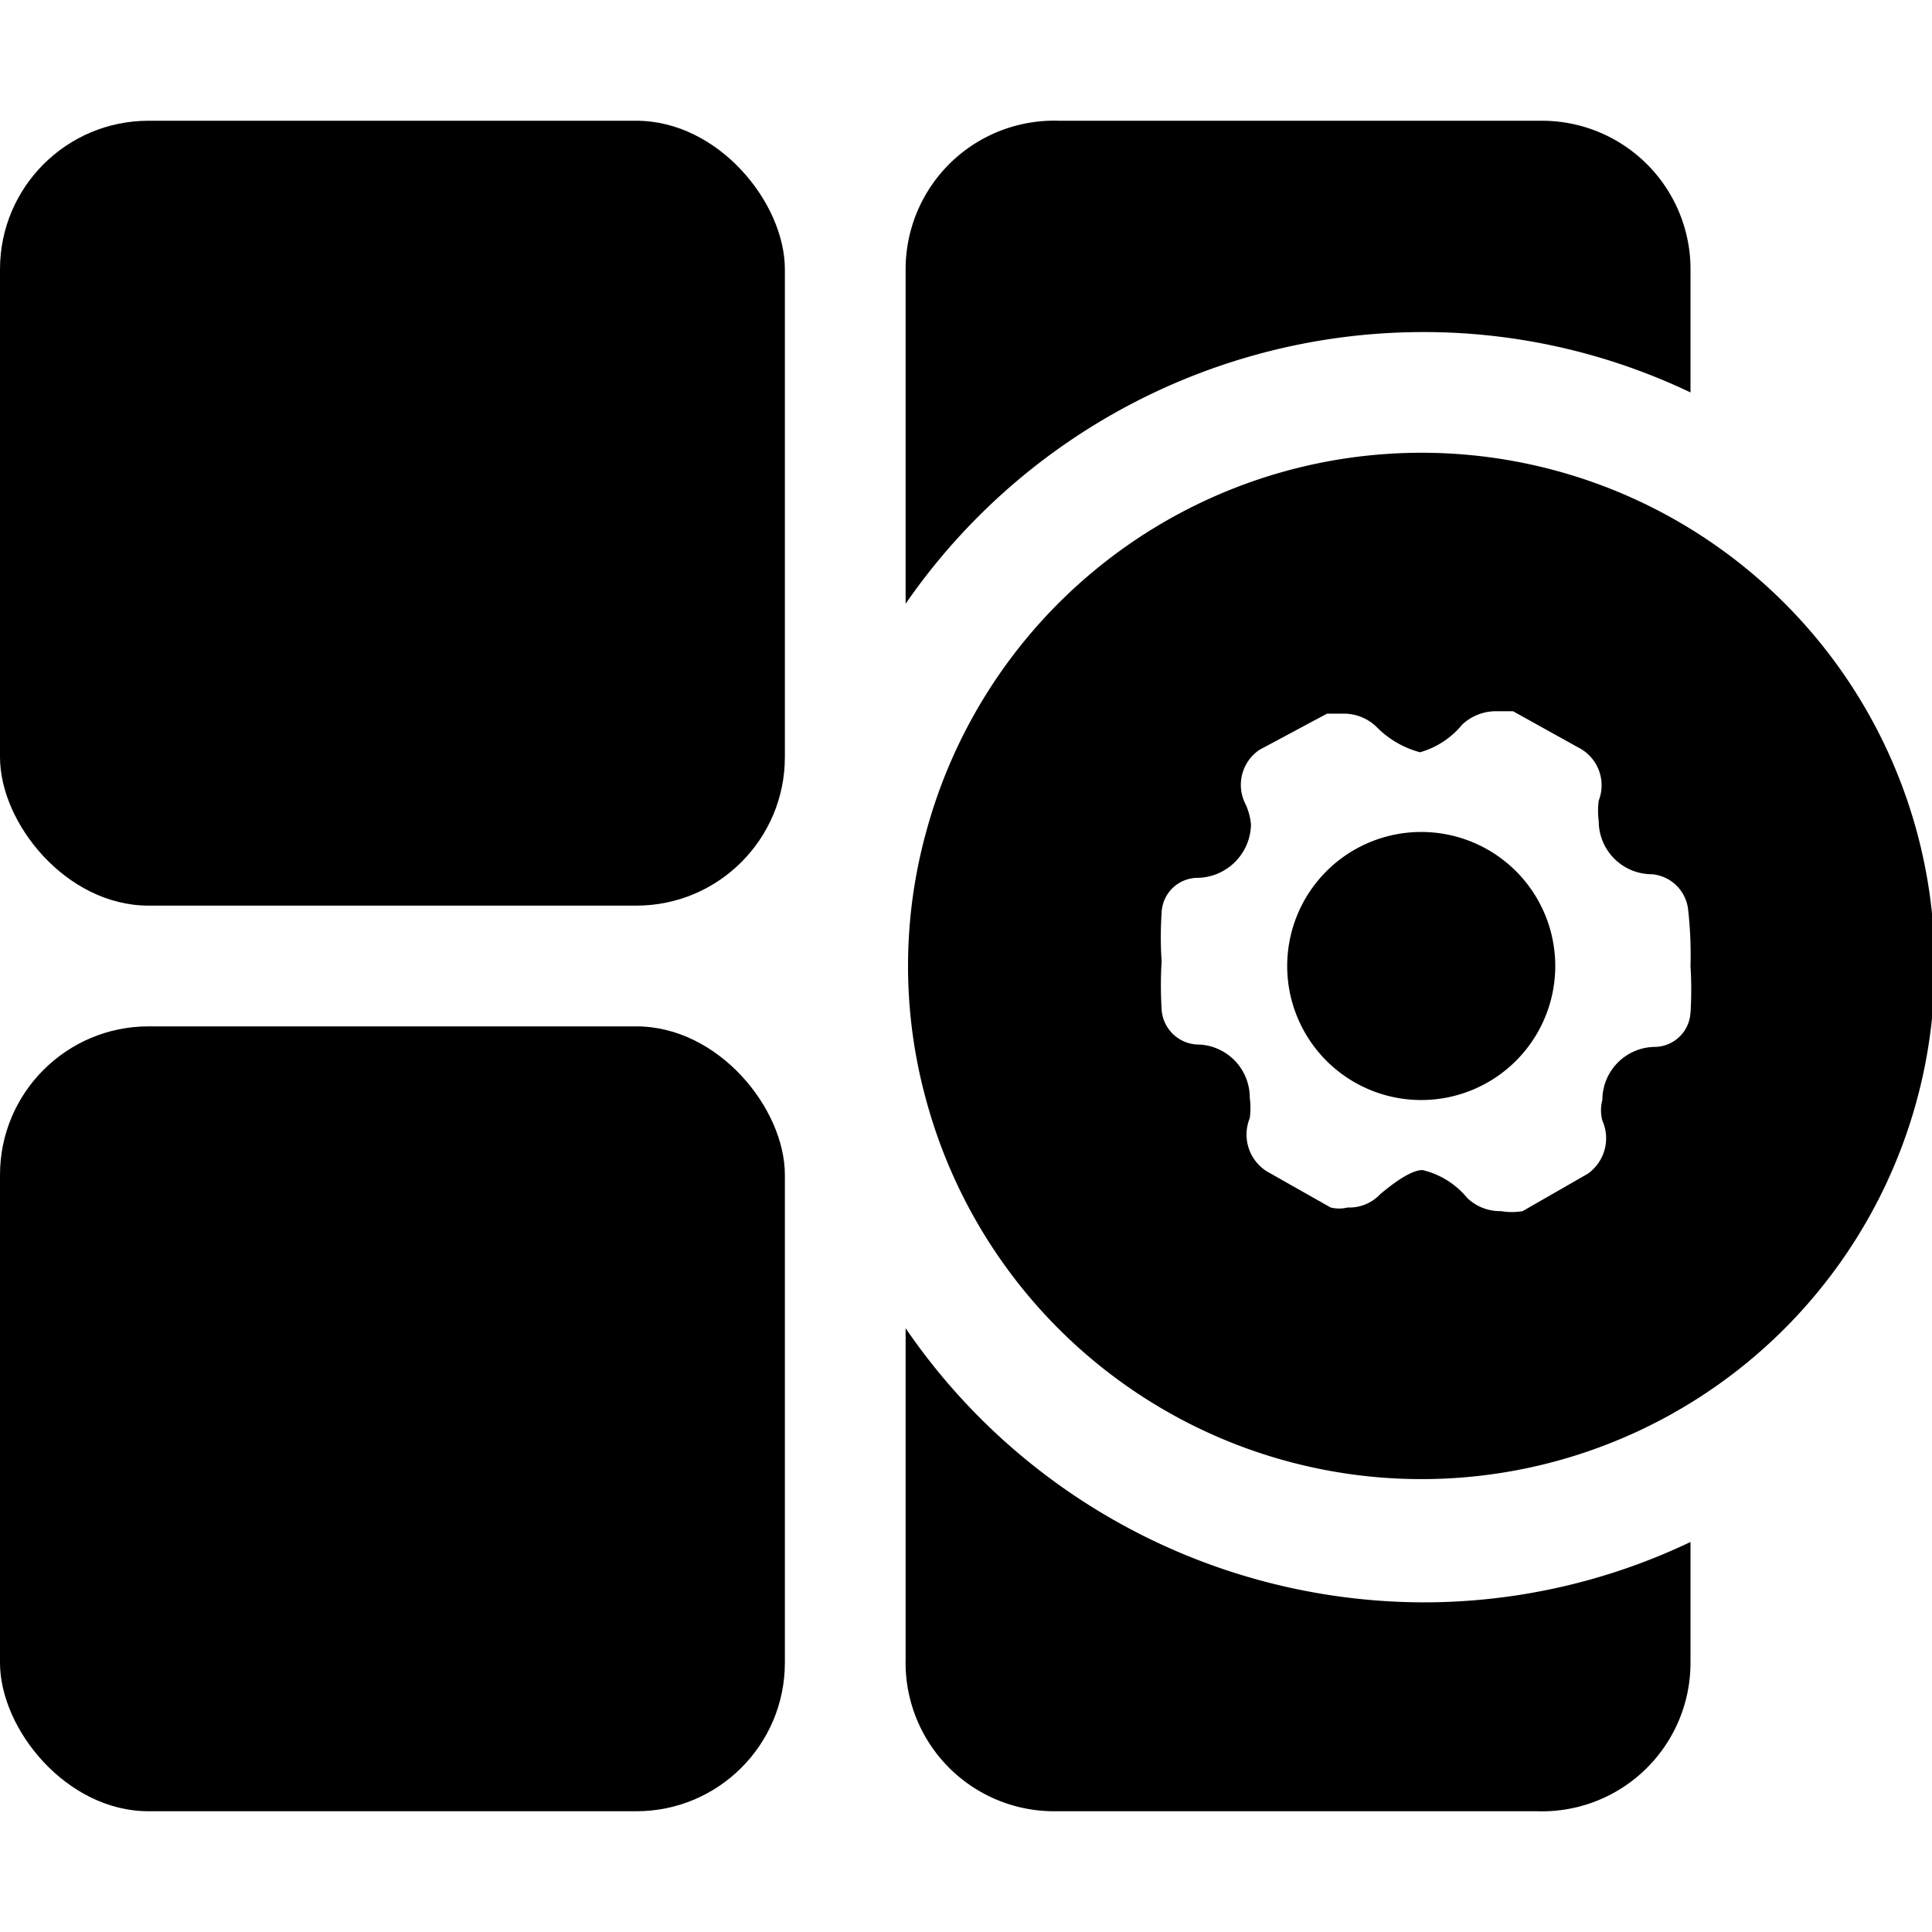
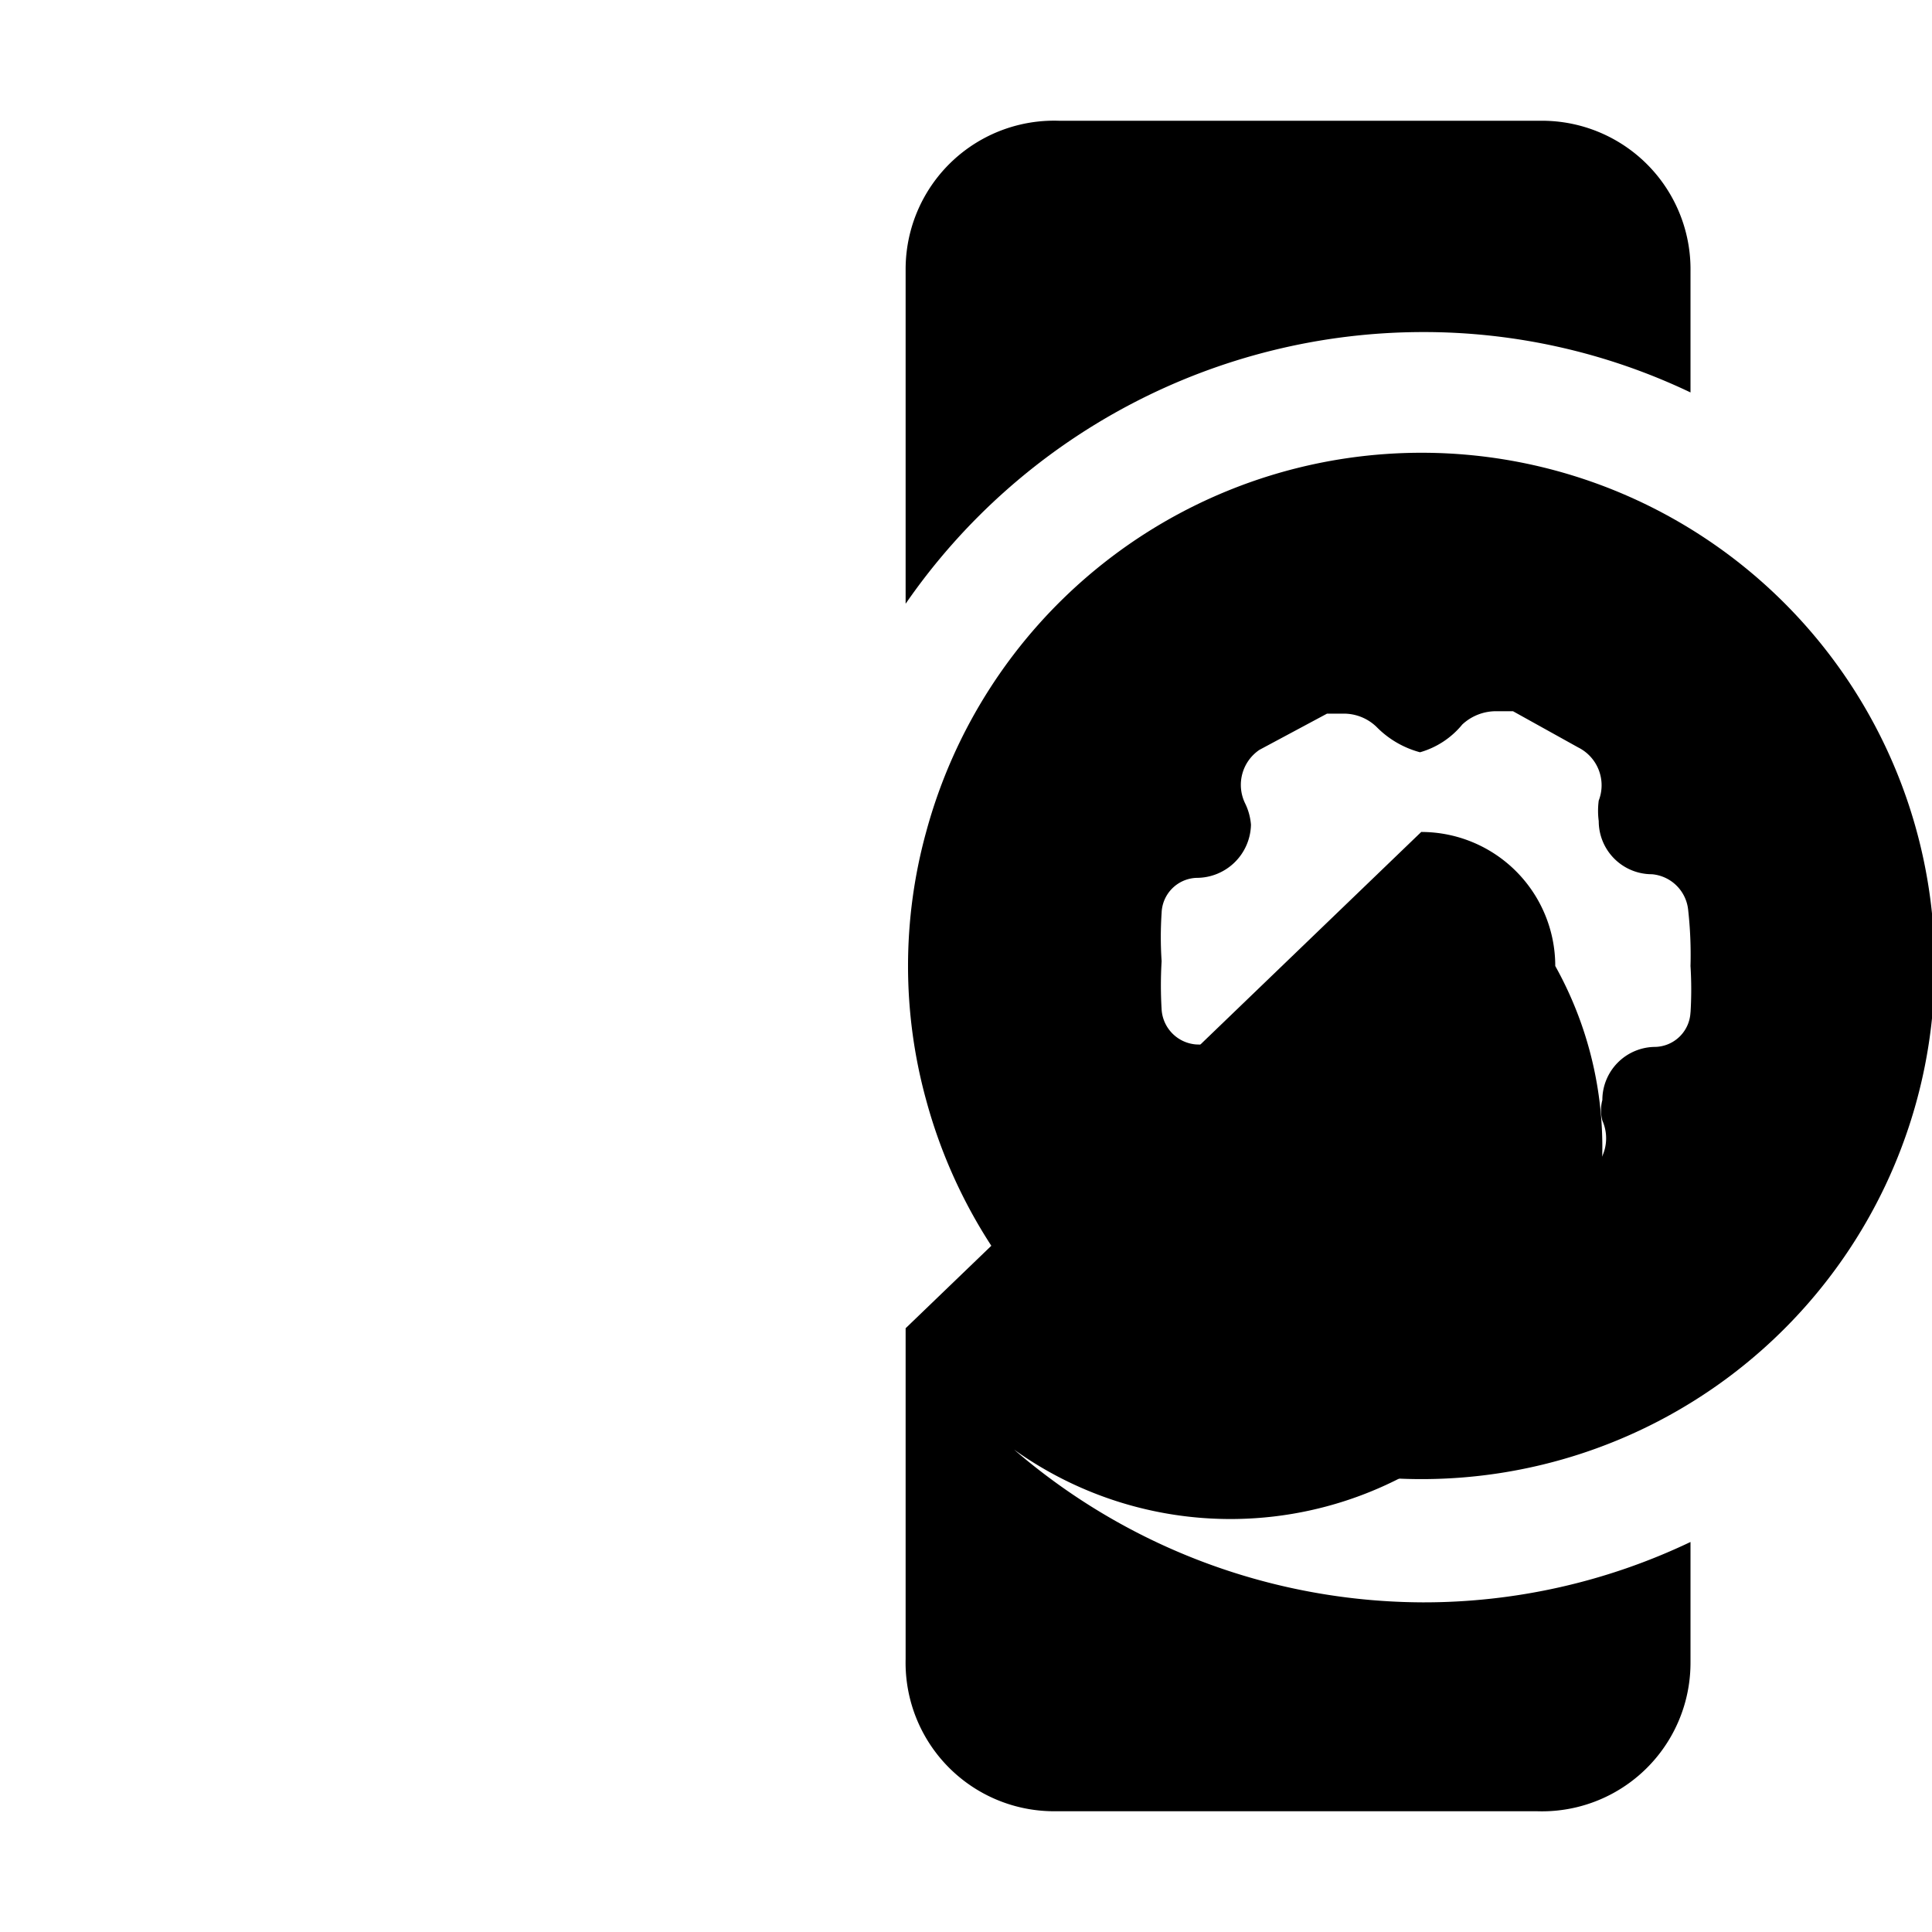
<svg xmlns="http://www.w3.org/2000/svg" viewBox="0 0 16 16">
-   <rect y="1" width="6.5" height="6.5" rx="1.23" />
-   <rect y="8.5" width="6.5" height="6.5" rx="1.23" />
-   <path d="M11.78 2.75a5.13 5.13 0 0 1 2.22.5v-1A1.23 1.23 0 0 0 12.77 1h-4A1.23 1.23 0 0 0 7.5 2.23V5a5.21 5.21 0 0 1 4.28-2.25ZM7.5 11v2.74A1.23 1.23 0 0 0 8.73 15h4A1.23 1.23 0 0 0 14 13.77v-1a5.13 5.13 0 0 1-2.22.5A5.21 5.21 0 0 1 7.5 11Zm4.27-4.11A1.11 1.11 0 1 0 12.88 8a1.11 1.11 0 0 0-1.11-1.11Z" />
+   <path d="M11.78 2.75a5.13 5.13 0 0 1 2.22.5v-1A1.23 1.23 0 0 0 12.77 1h-4A1.23 1.23 0 0 0 7.5 2.23V5a5.21 5.21 0 0 1 4.28-2.25ZM7.5 11v2.74A1.23 1.23 0 0 0 8.73 15h4A1.23 1.23 0 0 0 14 13.77v-1a5.13 5.13 0 0 1-2.22.5A5.21 5.21 0 0 1 7.5 11ZA1.11 1.11 0 1 0 12.88 8a1.11 1.11 0 0 0-1.11-1.11Z" />
  <path d="M14 4.38a4.25 4.25 0 0 0-6.33 2.51 4.18 4.18 0 0 0 0 2.22A4.25 4.25 0 1 0 14 4.38Zm0 4a.3.3 0 0 1-.29.29.44.44 0 0 0-.44.44.33.33 0 0 0 0 .17.36.36 0 0 1-.12.44l-.54.31a.53.53 0 0 1-.18 0 .39.39 0 0 1-.28-.11.68.68 0 0 0-.37-.23c-.11 0-.29.15-.35.2a.35.35 0 0 1-.27.11.29.29 0 0 1-.14 0l-.53-.3a.36.36 0 0 1-.14-.44.65.65 0 0 0 0-.17.44.44 0 0 0-.44-.44.31.31 0 0 1-.29-.29 3.35 3.35 0 0 1 0-.4 3 3 0 0 1 0-.4.3.3 0 0 1 .29-.29.45.45 0 0 0 .45-.44.49.49 0 0 0-.05-.18.35.35 0 0 1 .12-.44l.56-.3h.14a.39.39 0 0 1 .27.11.79.79 0 0 0 .36.21.7.7 0 0 0 .35-.23.41.41 0 0 1 .28-.11h.14l.54.3a.35.35 0 0 1 .17.44.65.65 0 0 0 0 .17.44.44 0 0 0 .44.44.33.33 0 0 1 .3.29A3.35 3.35 0 0 1 14 8a3.13 3.13 0 0 1 0 .39Z" />
</svg>